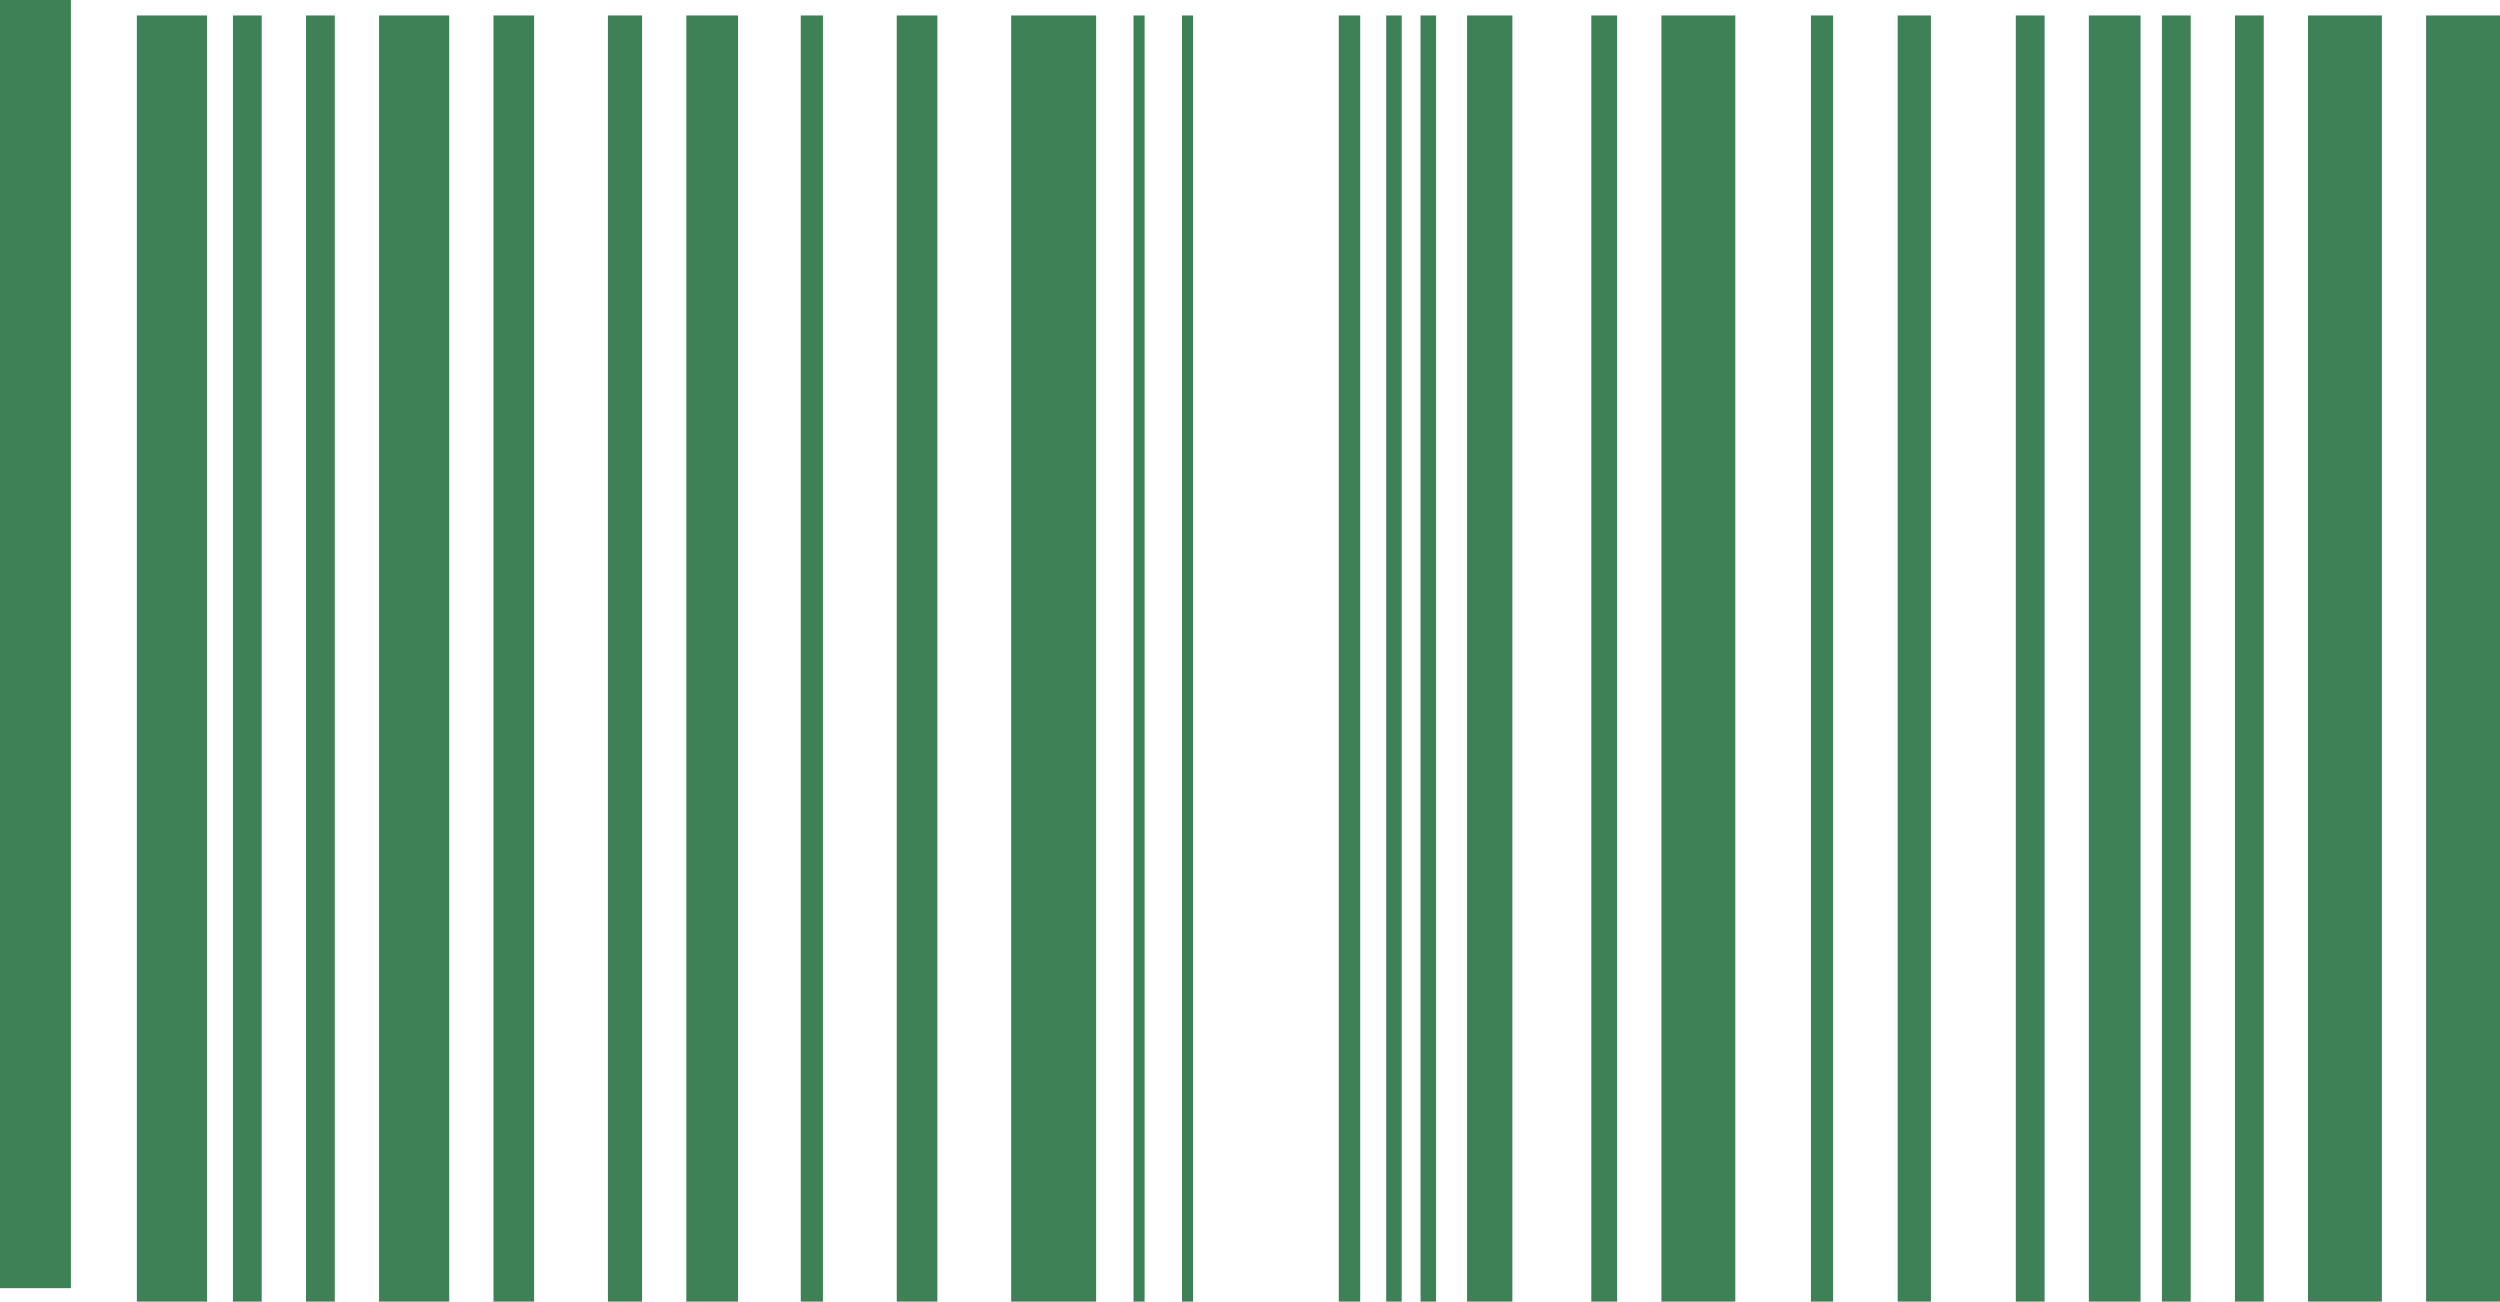
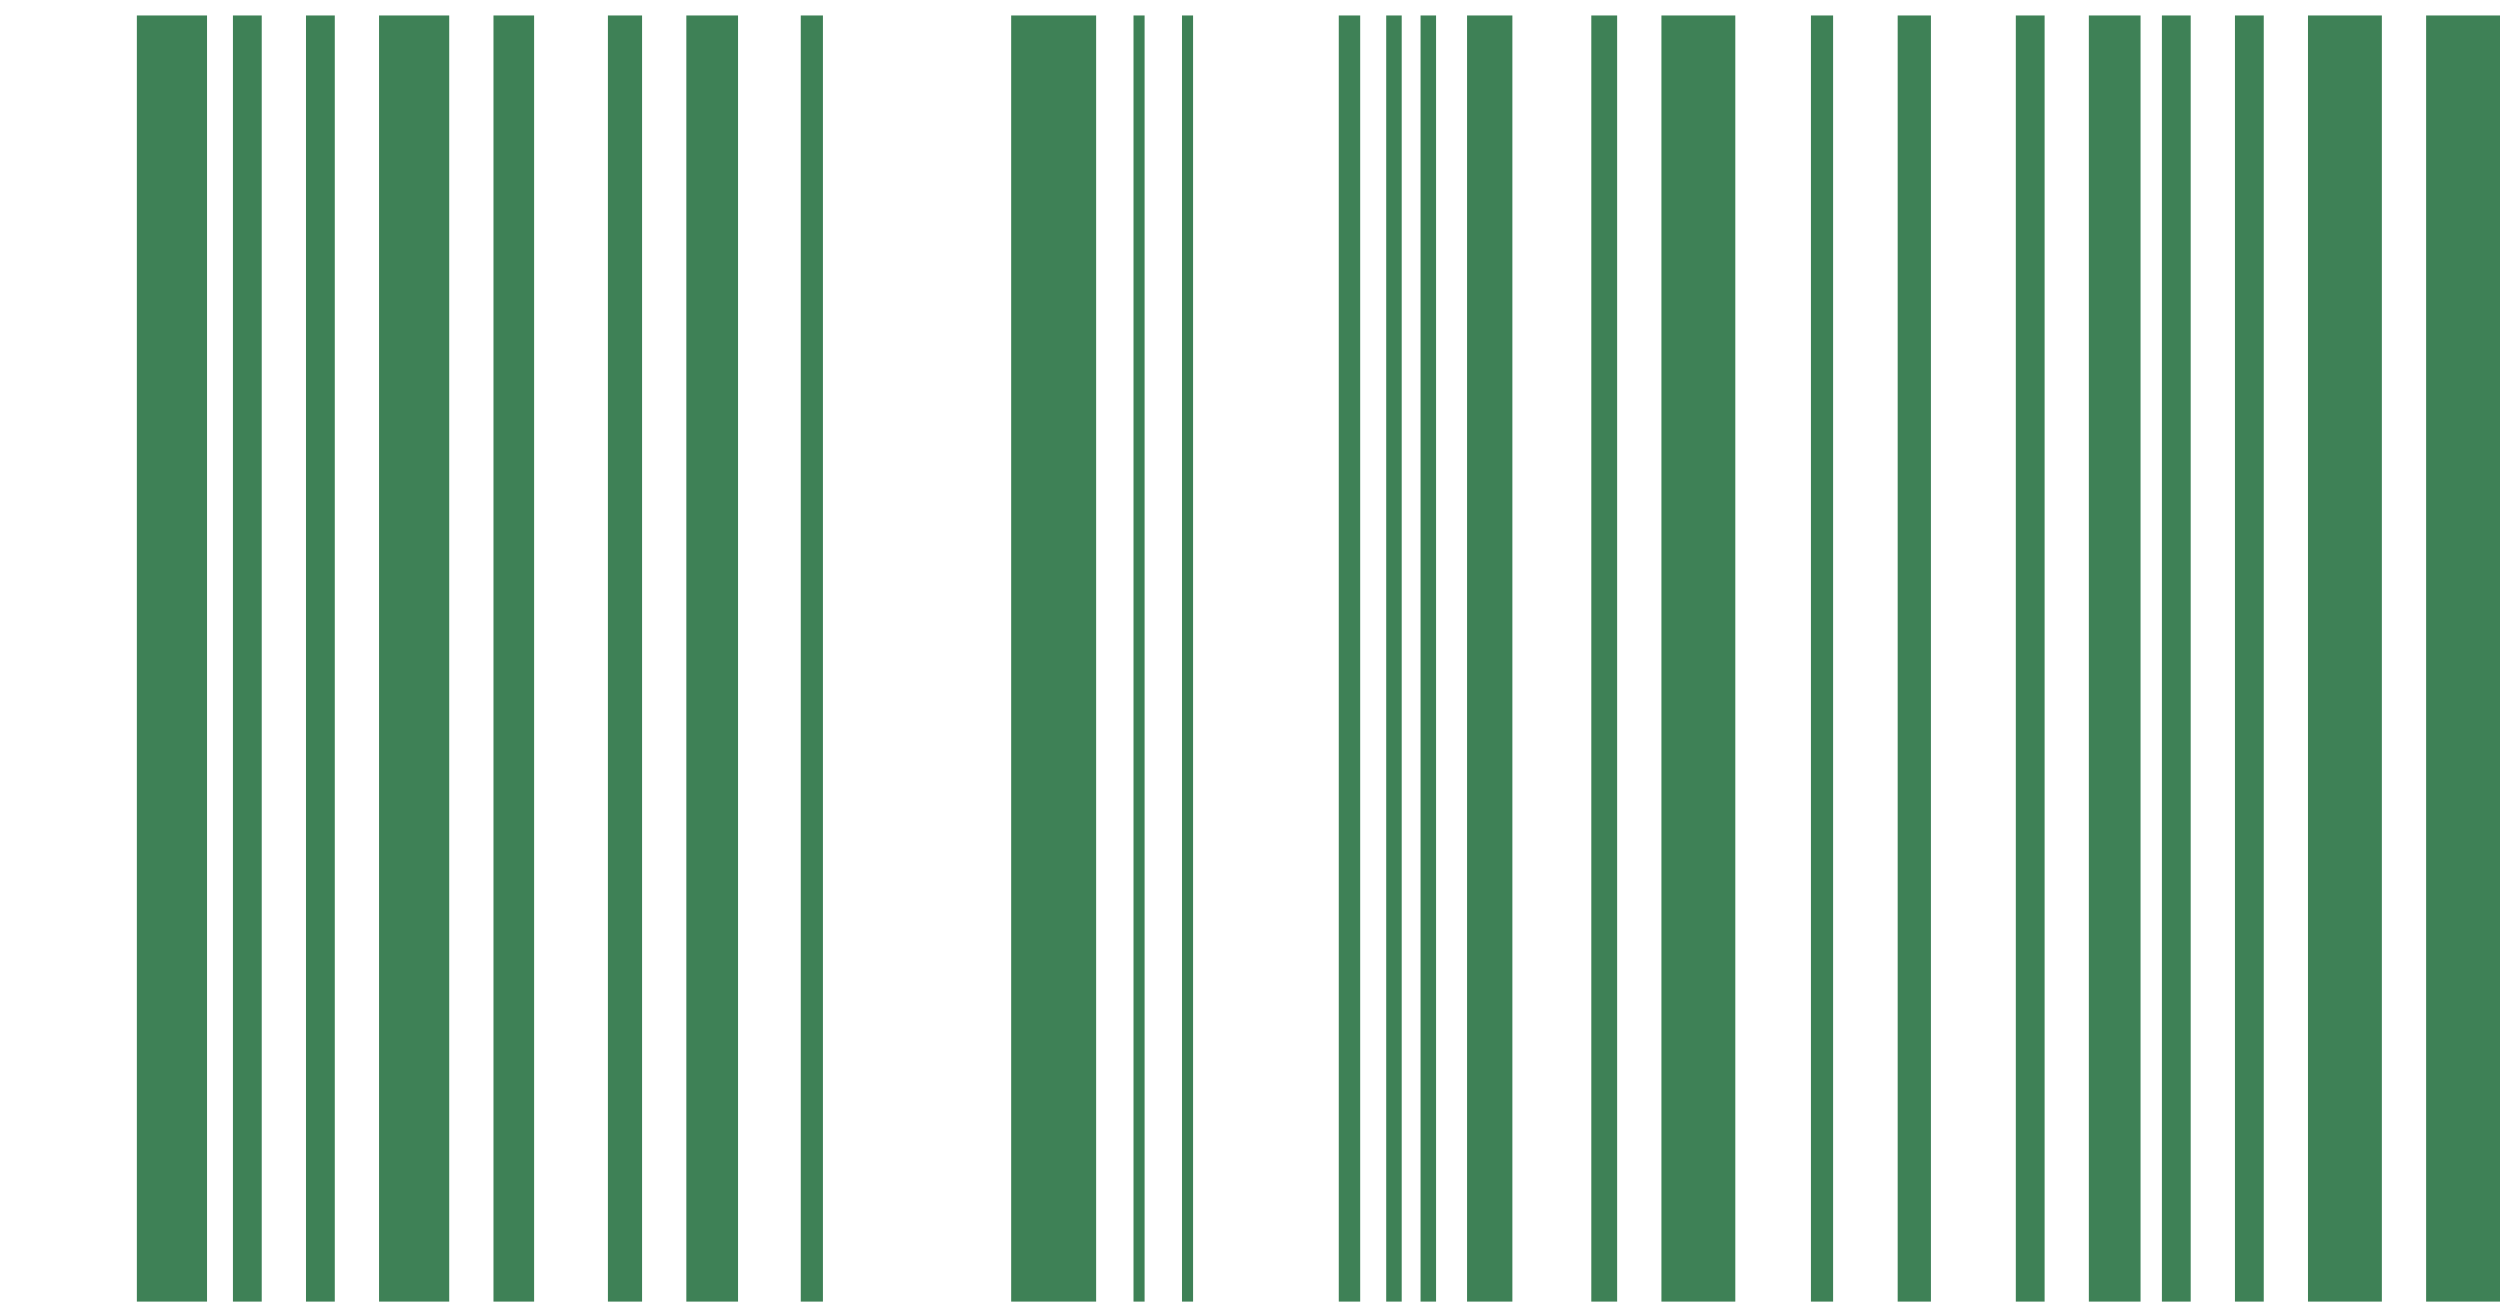
<svg xmlns="http://www.w3.org/2000/svg" width="90.445" height="47.091" viewBox="0 0 90.445 47.091">
  <rect width="2.673" height="46.531" transform="translate(87.772 0.559)" fill="#3e8156" />
  <rect width="1.203" height="46.531" transform="translate(68.654 0.559)" fill="#3e8156" />
  <rect width="0.401" height="46.531" transform="translate(41.008 0.559)" fill="#3e8156" />
  <rect width="0.401" height="46.531" transform="translate(42.762 0.559)" fill="#3e8156" />
  <rect height="46.603" transform="translate(44.894)" fill="#3e8156" />
-   <rect width="1.47" height="46.531" transform="translate(32.442 0.559)" fill="#3e8156" />
  <rect width="1.871" height="46.531" transform="translate(24.83 0.559)" fill="#3e8156" />
  <rect width="1.47" height="46.531" transform="translate(17.853 0.559)" fill="#3e8156" />
-   <rect width="2.565" height="46.603" fill="#3e8156" />
  <rect width="2.673" height="46.531" transform="translate(60.107 0.559)" fill="#3e8156" />
  <rect width="1.042" height="46.531" transform="translate(80.856 0.559)" fill="#3e8156" />
  <rect width="1.871" height="46.531" transform="translate(75.57 0.559)" fill="#3e8156" />
  <rect width="1.64" height="46.531" transform="translate(53.075 0.559)" fill="#3e8156" />
  <rect width="1.042" height="46.531" transform="translate(11.07 0.559)" fill="#3e8156" />
  <rect width="0.561" height="46.531" transform="translate(50.15 0.559)" fill="#3e8156" />
  <rect width="2.673" height="46.531" transform="translate(83.498 0.559)" fill="#3e8156" />
  <rect width="0.802" height="46.531" transform="translate(65.516 0.559)" fill="#3e8156" />
  <rect width="3.074" height="46.531" transform="translate(36.582 0.559)" fill="#3e8156" />
  <rect width="0.802" height="46.531" transform="translate(28.97 0.559)" fill="#3e8156" />
  <rect width="1.236" height="46.531" transform="translate(21.993 0.559)" fill="#3e8156" />
  <rect width="2.539" height="46.531" transform="translate(13.713 0.559)" fill="#3e8156" />
  <rect width="2.539" height="46.531" transform="translate(4.951 0.559)" fill="#3e8156" />
  <rect width="0.935" height="46.531" transform="translate(57.57 0.559)" fill="#3e8156" />
  <rect width="1.042" height="46.531" transform="translate(78.213 0.559)" fill="#3e8156" />
  <rect width="1.042" height="46.531" transform="translate(72.928 0.559)" fill="#3e8156" />
  <rect width="0.561" height="46.531" transform="translate(51.393 0.559)" fill="#3e8156" />
  <rect width="1.042" height="46.531" transform="translate(8.427 0.559)" fill="#3e8156" />
  <rect width="0.775" height="46.531" transform="translate(48.434 0.559)" fill="#3e8156" />
</svg>